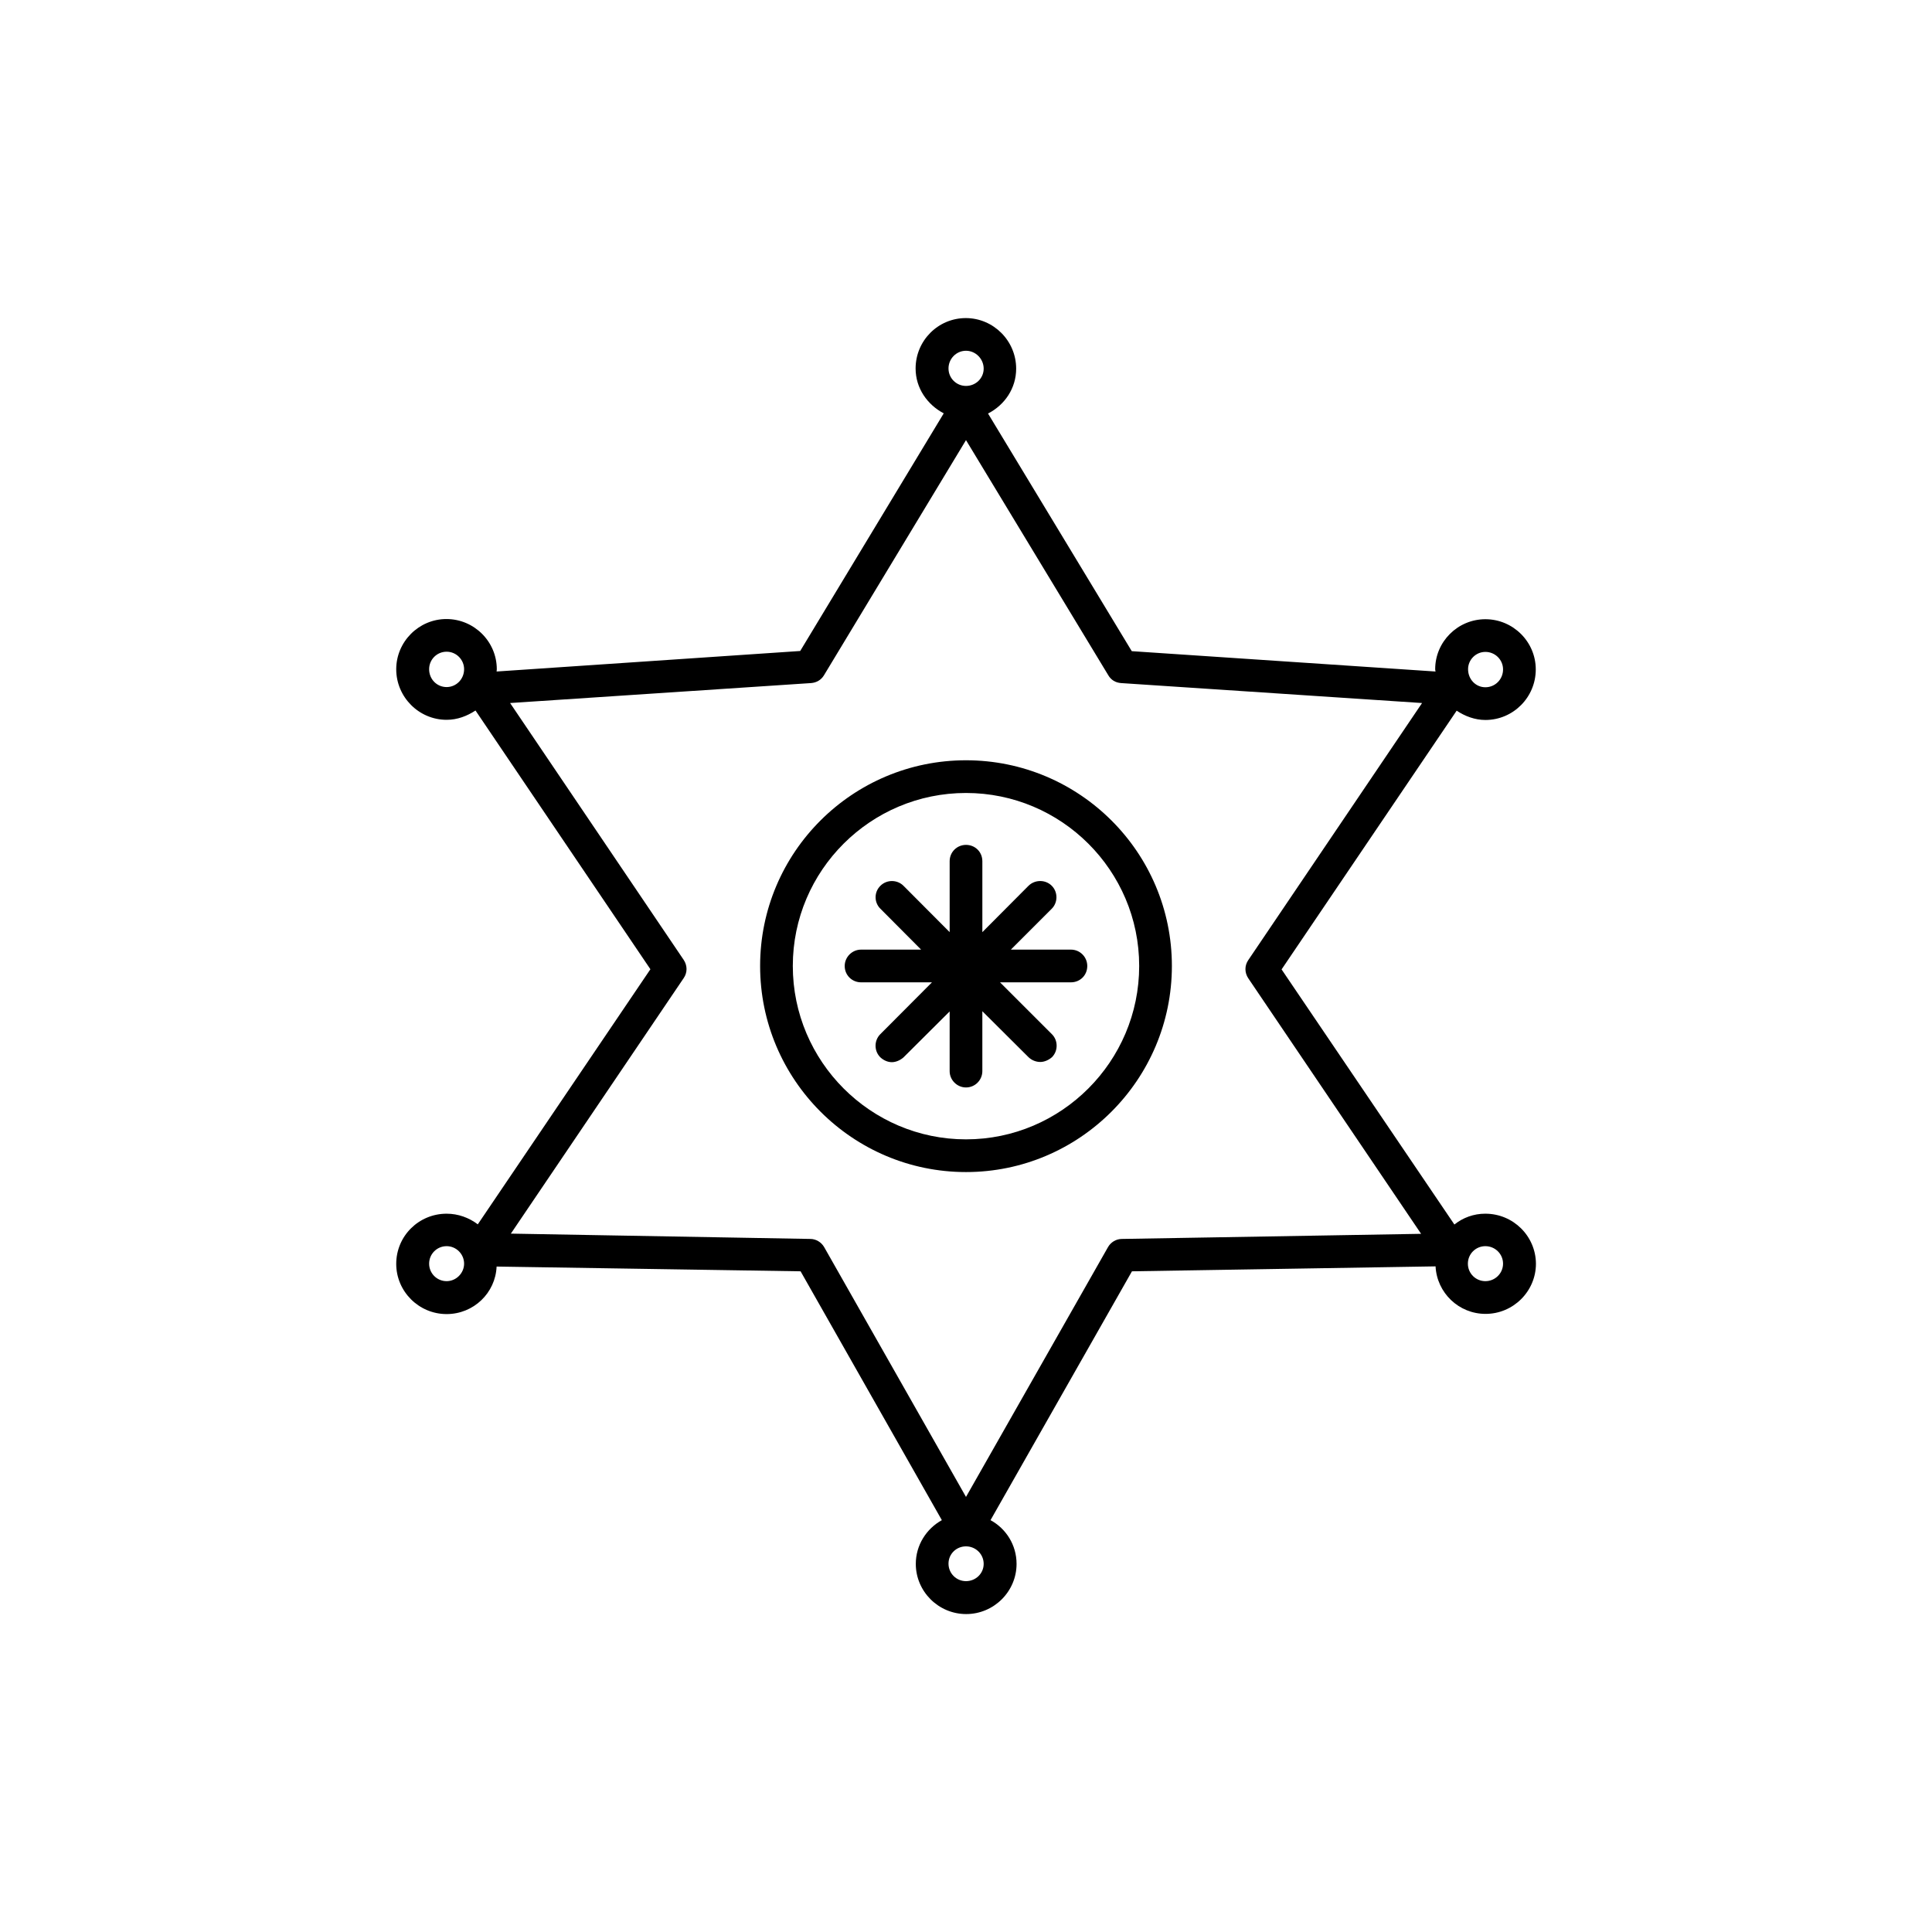
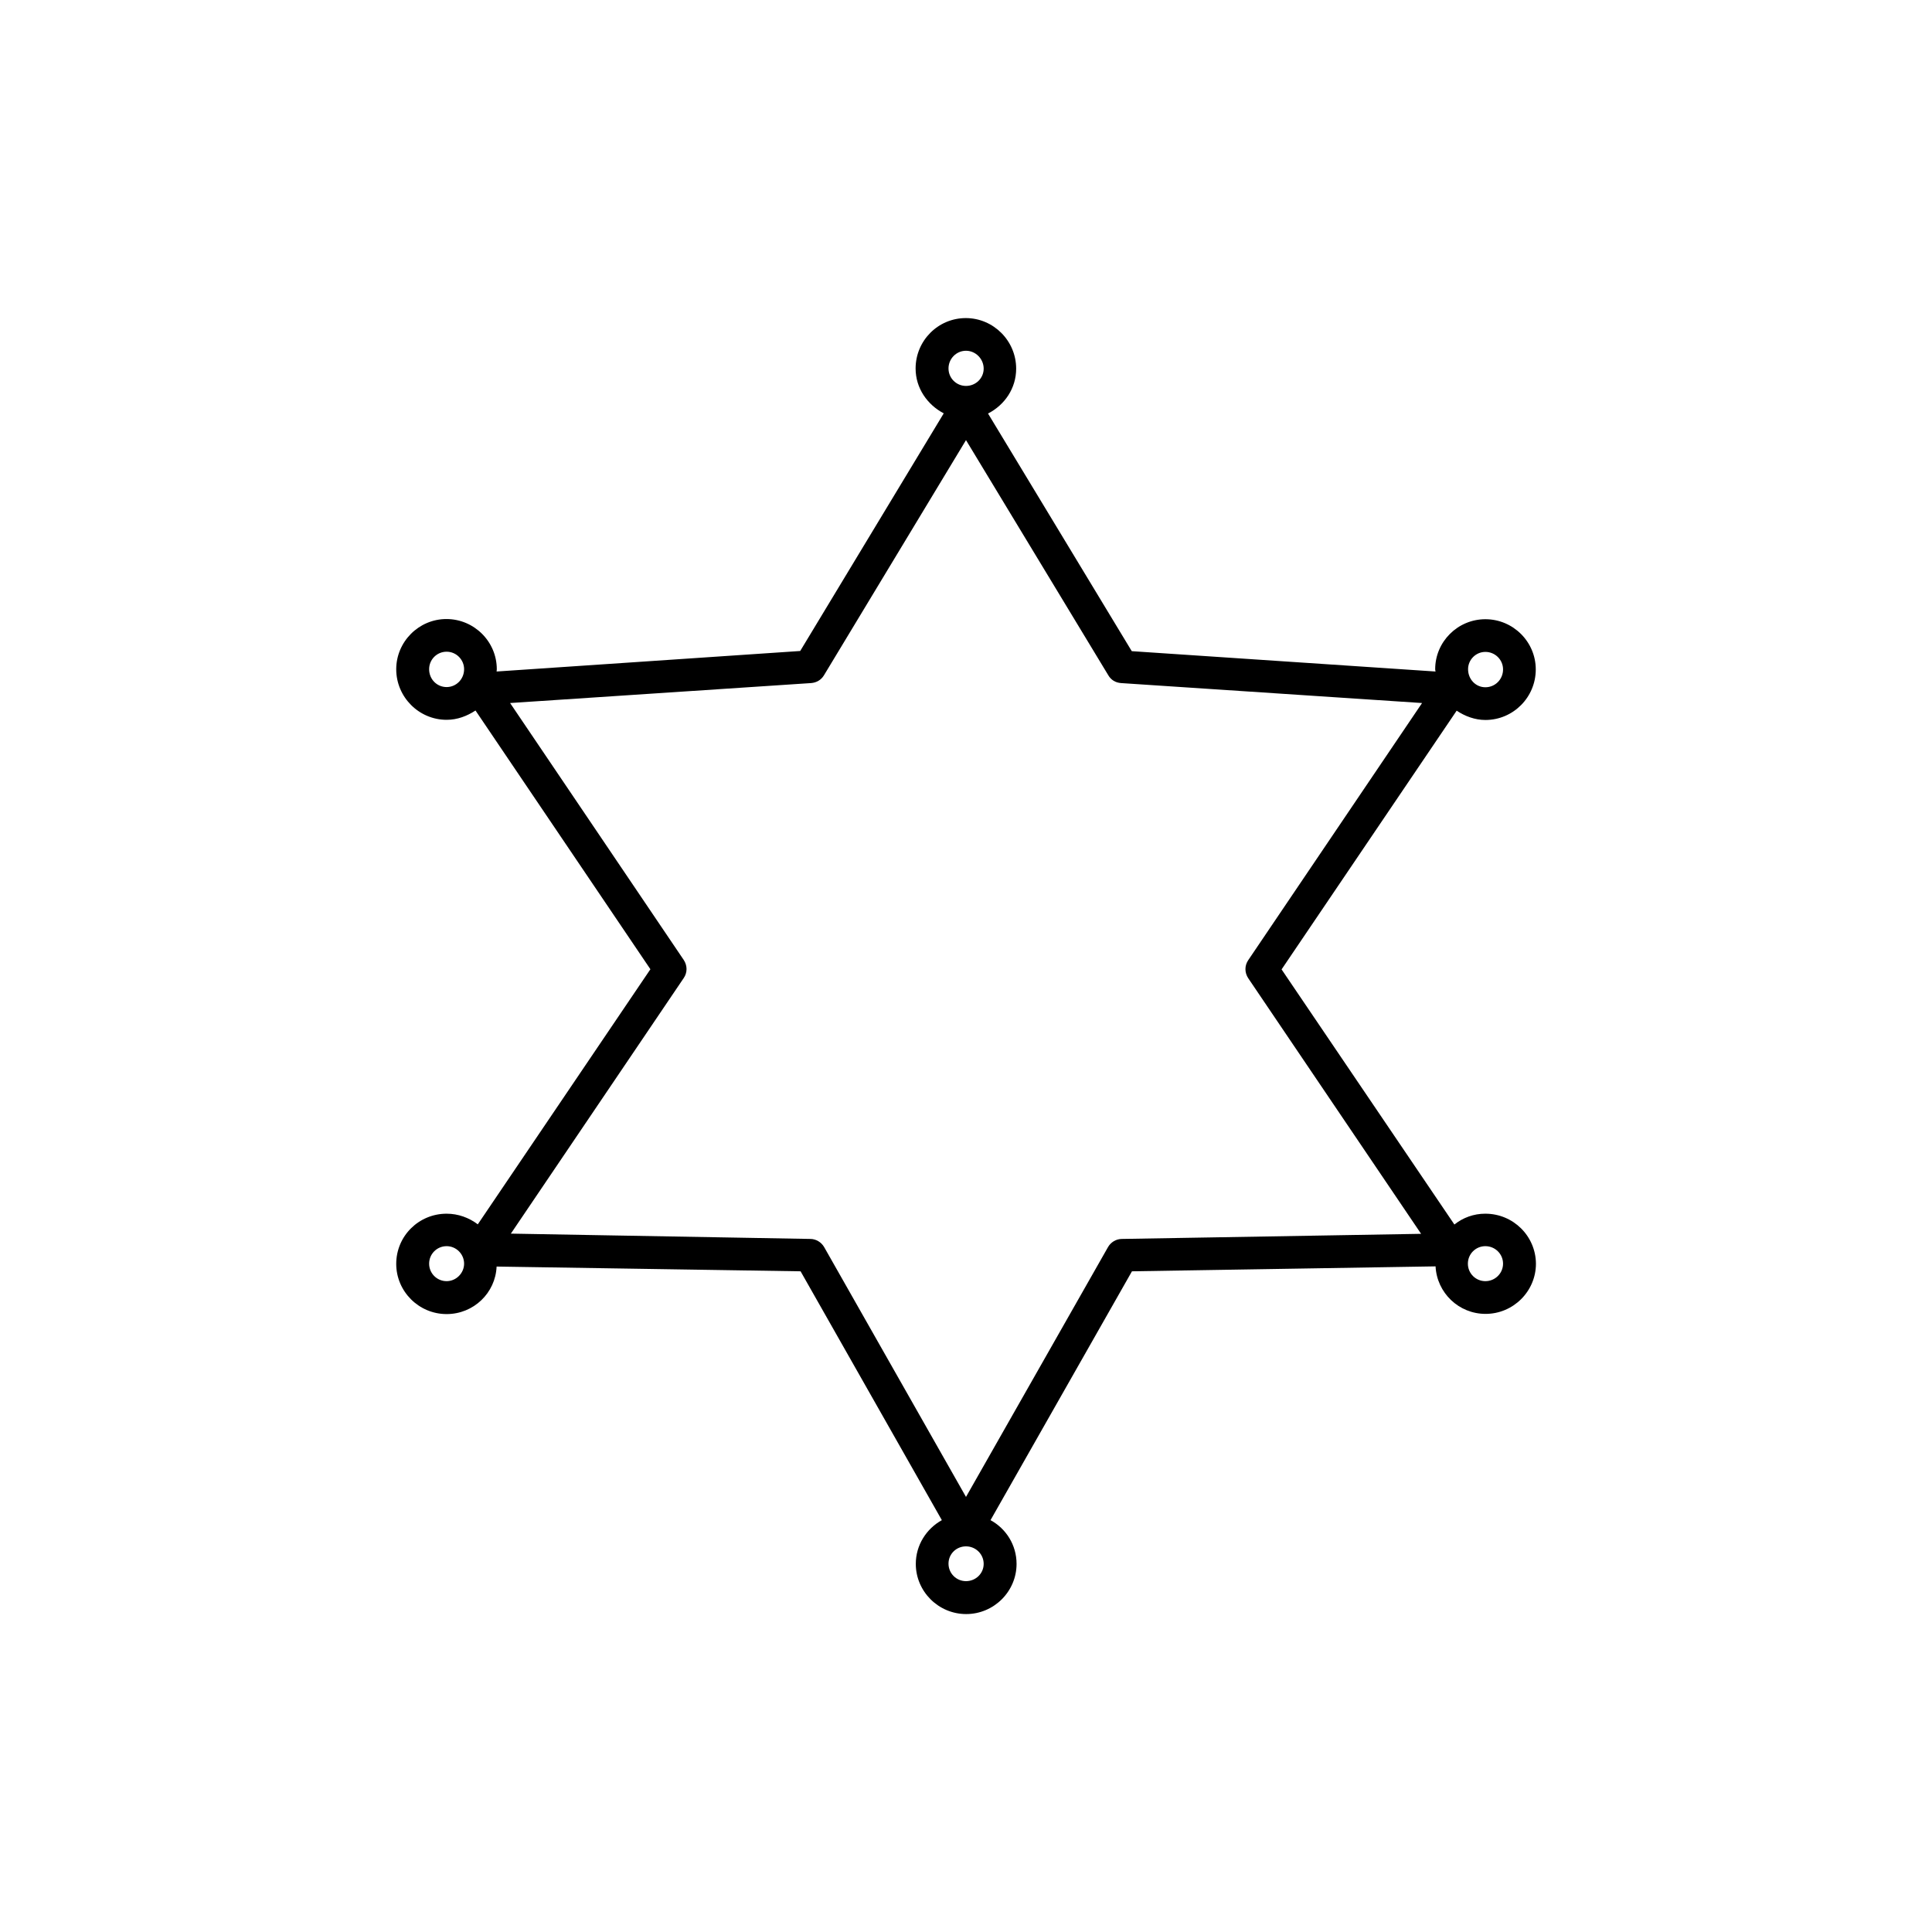
<svg xmlns="http://www.w3.org/2000/svg" fill="#000000" width="800px" height="800px" version="1.1" viewBox="144 144 512 512">
  <g>
    <path d="m537.64 465.64c-3.125 0-5.945 1.059-8.211 2.871l-45.797-67.609 46.402-68.57c2.168 1.461 4.836 2.469 7.609 2.469 7.356 0 13.352-5.996 13.352-13.402 0-7.305-5.996-13.301-13.352-13.301-7.359 0.004-13.305 5.996-13.305 13.254 0 0.203 0.051 0.402 0.102 0.605l-80.512-5.394-38.09-62.977c4.434-2.266 7.457-6.699 7.457-11.891 0-7.356-5.996-13.402-13.352-13.402-7.352 0.004-13.297 6-13.297 13.355 0 5.238 3.125 9.621 7.457 11.891l-38.039 62.977-80.457 5.438c0-0.203 0.051-0.402 0.051-0.605 0-7.305-5.996-13.301-13.352-13.301-7.356 0.004-13.301 6.047-13.301 13.305 0 7.356 5.996 13.402 13.352 13.402 2.871 0 5.441-1.008 7.656-2.469l46.352 68.57-45.746 67.605c-2.32-1.762-5.191-2.82-8.262-2.82-7.356 0-13.352 5.894-13.352 13.301 0 7.305 5.996 13.301 13.352 13.301 7.152 0 12.949-5.594 13.25-12.594l80.559 1.258 37.434 65.949c-4.082 2.266-6.902 6.602-6.902 11.586 0 7.305 5.996 13.301 13.352 13.301s13.352-5.996 13.352-13.301c0-5.039-2.82-9.371-6.902-11.586l37.484-65.949 80.457-1.309c0.352 7.004 6.144 12.594 13.25 12.594 7.356 0 13.352-5.996 13.352-13.301-0.055-7.356-6.047-13.25-13.402-13.25zm0-148.88c2.57 0 4.684 2.066 4.684 4.637 0 2.672-2.117 4.734-4.684 4.734-2.57 0-4.586-2.117-4.586-4.785 0-2.519 2.066-4.586 4.586-4.586zm-137.64-79.805c2.57 0 4.684 2.168 4.684 4.734 0 2.57-2.117 4.586-4.684 4.586-2.57 0-4.637-2.066-4.637-4.633 0-2.57 2.066-4.688 4.637-4.688zm-137.64 89.125c-2.57 0-4.637-2.066-4.637-4.734 0-2.57 2.066-4.637 4.637-4.637 2.566 0 4.633 2.117 4.633 4.637 0 2.668-2.117 4.734-4.633 4.734zm0 157.44c-2.57 0-4.637-2.066-4.637-4.637 0-2.57 2.066-4.637 4.637-4.637 2.566 0.004 4.633 2.117 4.633 4.637s-2.117 4.637-4.633 4.637zm137.64 79.5c-2.57 0-4.637-2.066-4.637-4.637 0-2.566 2.066-4.582 4.637-4.582s4.684 2.066 4.684 4.637c0 2.566-2.117 4.582-4.684 4.582zm41.312-90.688c-1.562 0-2.973 0.906-3.68 2.168l-37.633 66.199-37.586-66.199c-0.754-1.309-2.168-2.168-3.676-2.168l-79.352-1.41 45.797-67.711c1.008-1.461 1.008-3.324 0-4.836l-46-68.066 79.754-5.289c1.41-0.102 2.672-0.805 3.426-2.066l37.637-62.32 37.684 62.27c0.754 1.312 1.965 2.016 3.426 2.117l79.754 5.289-46.051 68.117c-1.008 1.461-1.008 3.324 0 4.836l45.797 67.711zm96.328 11.188c-2.57 0-4.637-2.066-4.637-4.637 0-2.57 2.066-4.637 4.637-4.637s4.684 2.066 4.684 4.637c0 2.57-2.117 4.637-4.684 4.637z" />
-     <path d="m400 345.48c-30.078 0-54.562 24.387-54.562 54.516 0 30.125 24.484 54.613 54.562 54.613 30.074 0 54.562-24.488 54.562-54.613 0-30.129-24.488-54.516-54.562-54.516zm0 100.46c-25.293 0-45.898-20.656-45.898-45.949 0-25.289 20.605-45.844 45.898-45.844 25.289 0 45.895 20.555 45.895 45.848 0 25.289-20.605 45.945-45.895 45.945z" />
-     <path d="m427.81 395.66h-15.922l10.832-10.832c1.664-1.664 1.664-4.434 0-6.098s-4.434-1.664-6.144 0l-12.242 12.297v-18.793c0-2.469-1.914-4.332-4.332-4.332-2.367 0-4.332 1.863-4.332 4.332v18.793l-12.246-12.293c-1.664-1.664-4.434-1.664-6.098 0-1.715 1.664-1.715 4.434 0 6.098l10.781 10.832-15.918-0.004c-2.367 0-4.332 1.965-4.332 4.336 0 2.469 1.965 4.332 4.332 4.332h18.793l-13.703 13.754c-1.664 1.664-1.664 4.434 0 6.098 0.855 0.805 1.965 1.309 3.074 1.309 1.059 0 2.215-0.504 3.074-1.258l12.242-12.191v15.82c-0.004 2.363 1.961 4.328 4.332 4.328 2.418 0 4.332-1.965 4.332-4.332v-15.871l12.242 12.191c0.855 0.805 1.965 1.258 3.125 1.258 1.059 0 2.215-0.504 3.074-1.258 1.664-1.664 1.664-4.434 0-6.098l-13.758-13.75h18.793c2.418 0 4.332-1.863 4.332-4.332 0-2.371-1.914-4.336-4.332-4.336z" />
  </g>
</svg>